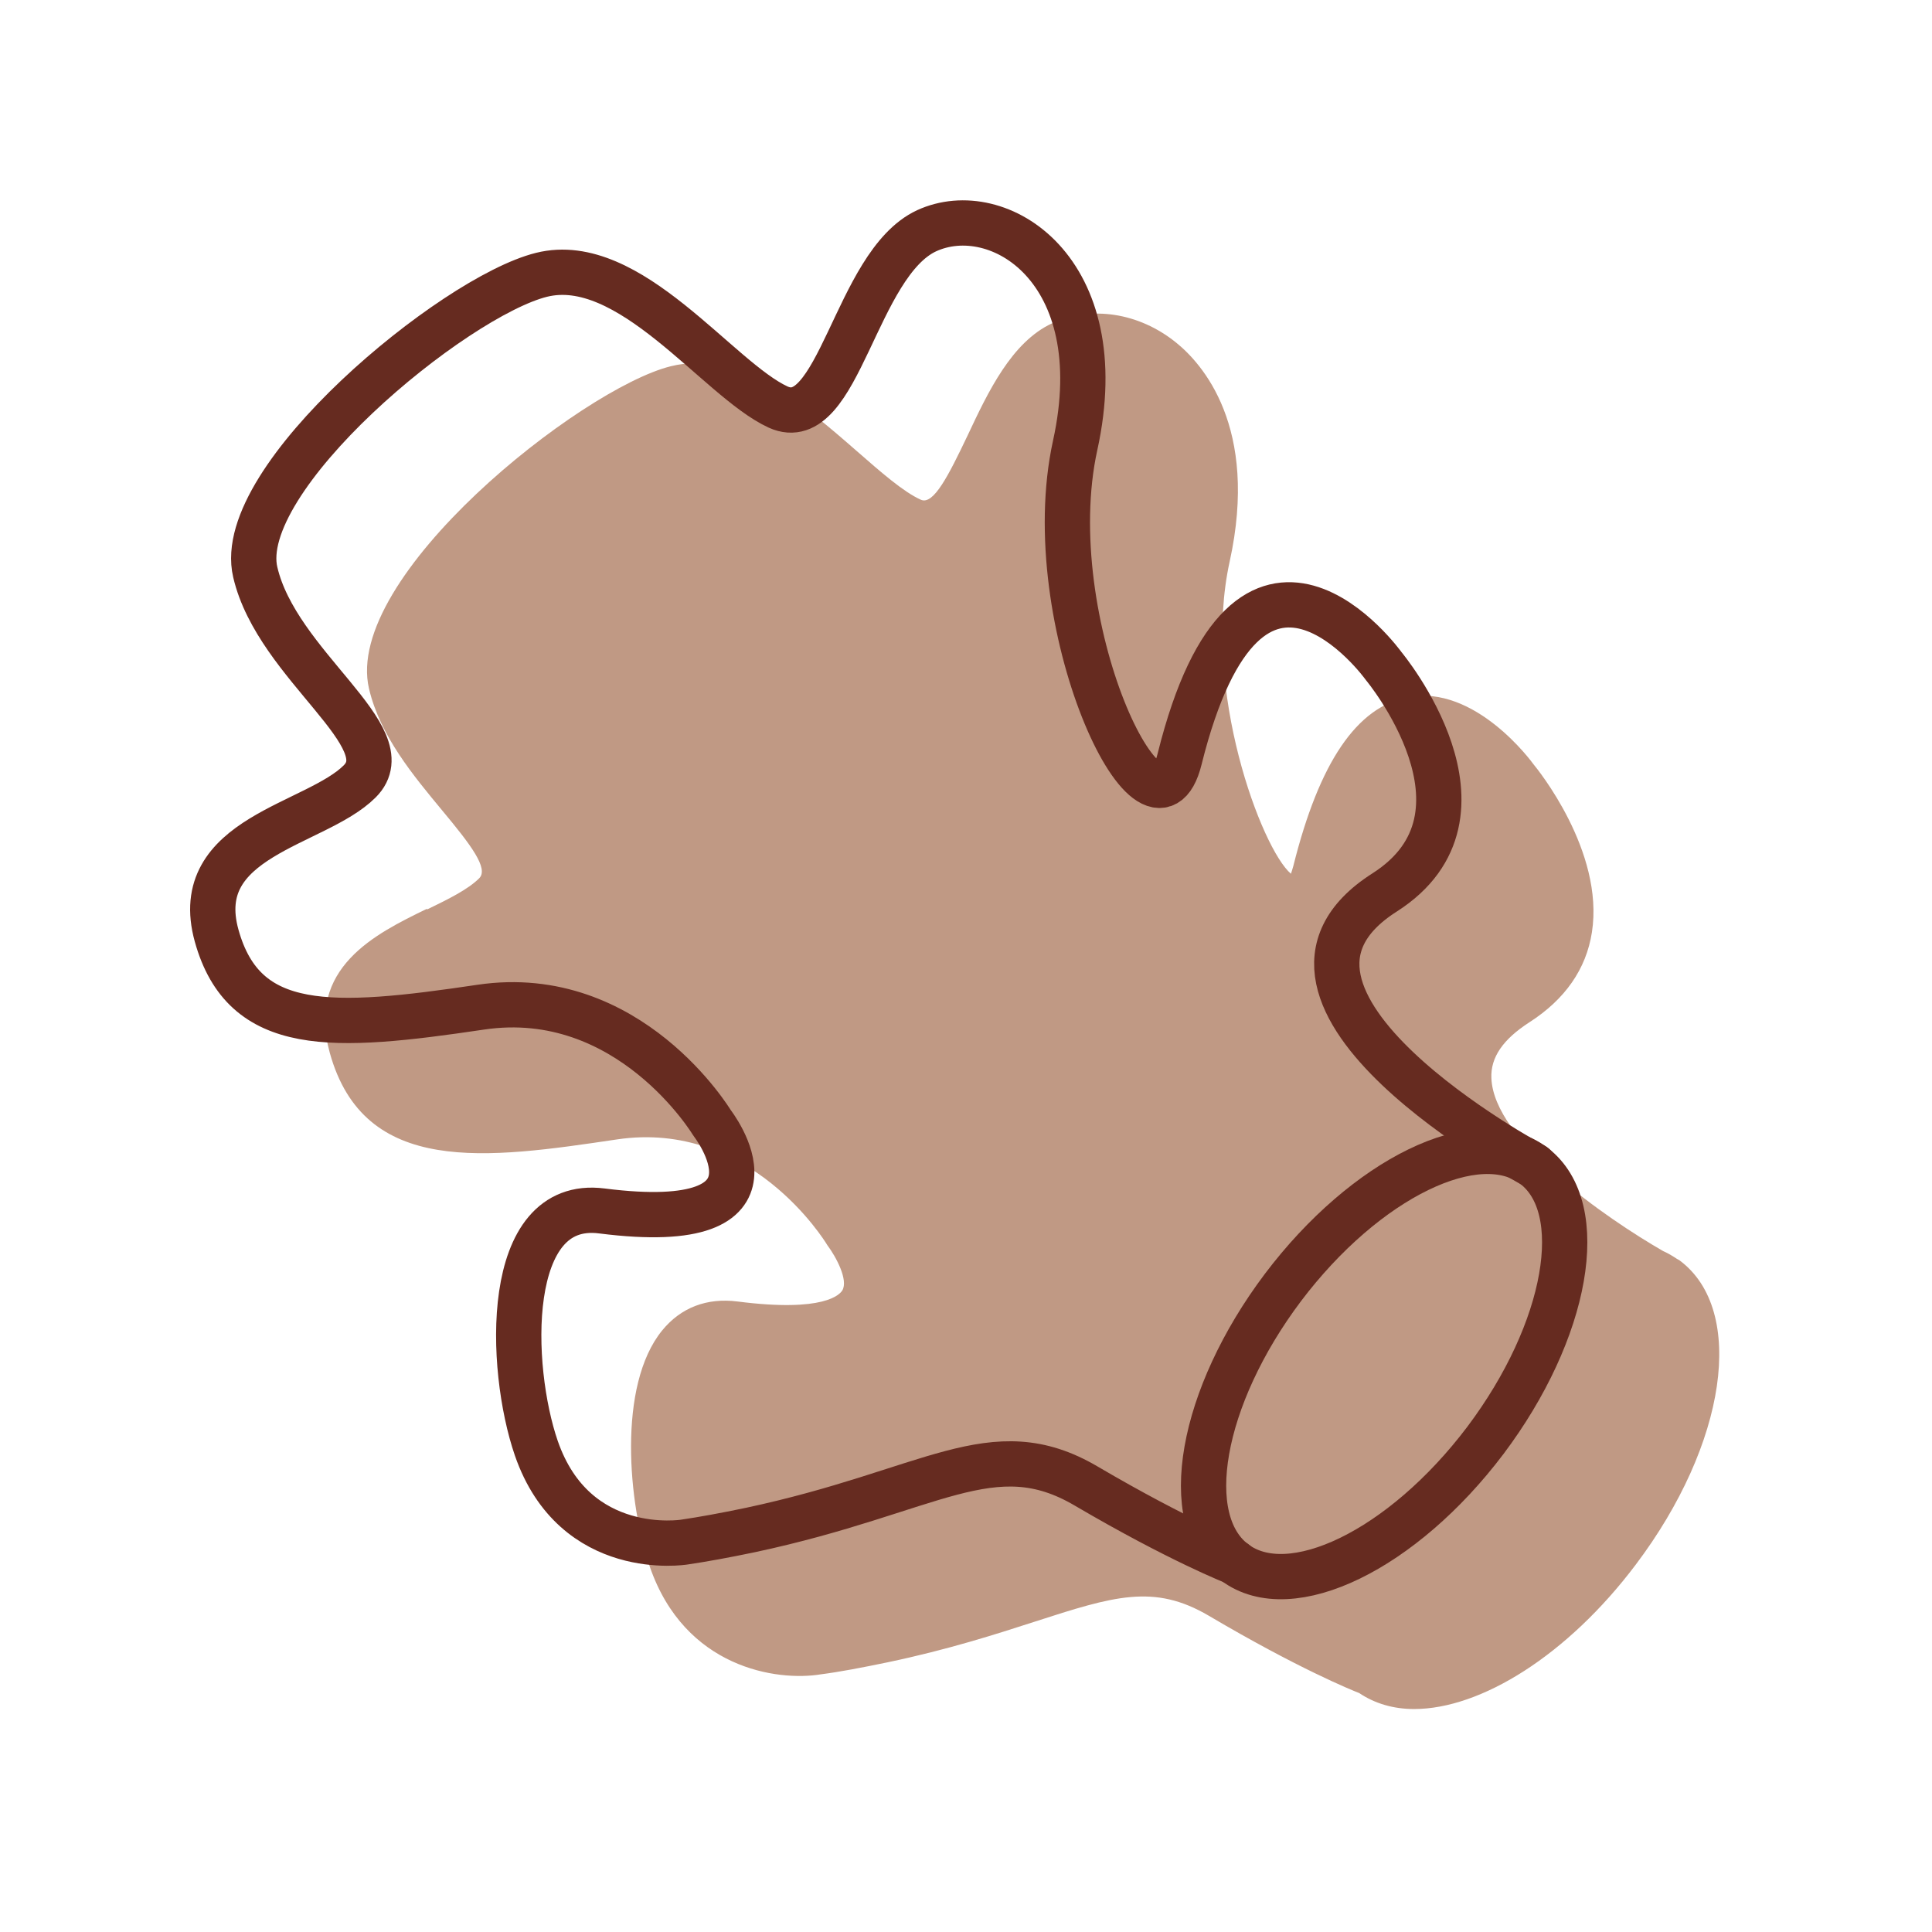
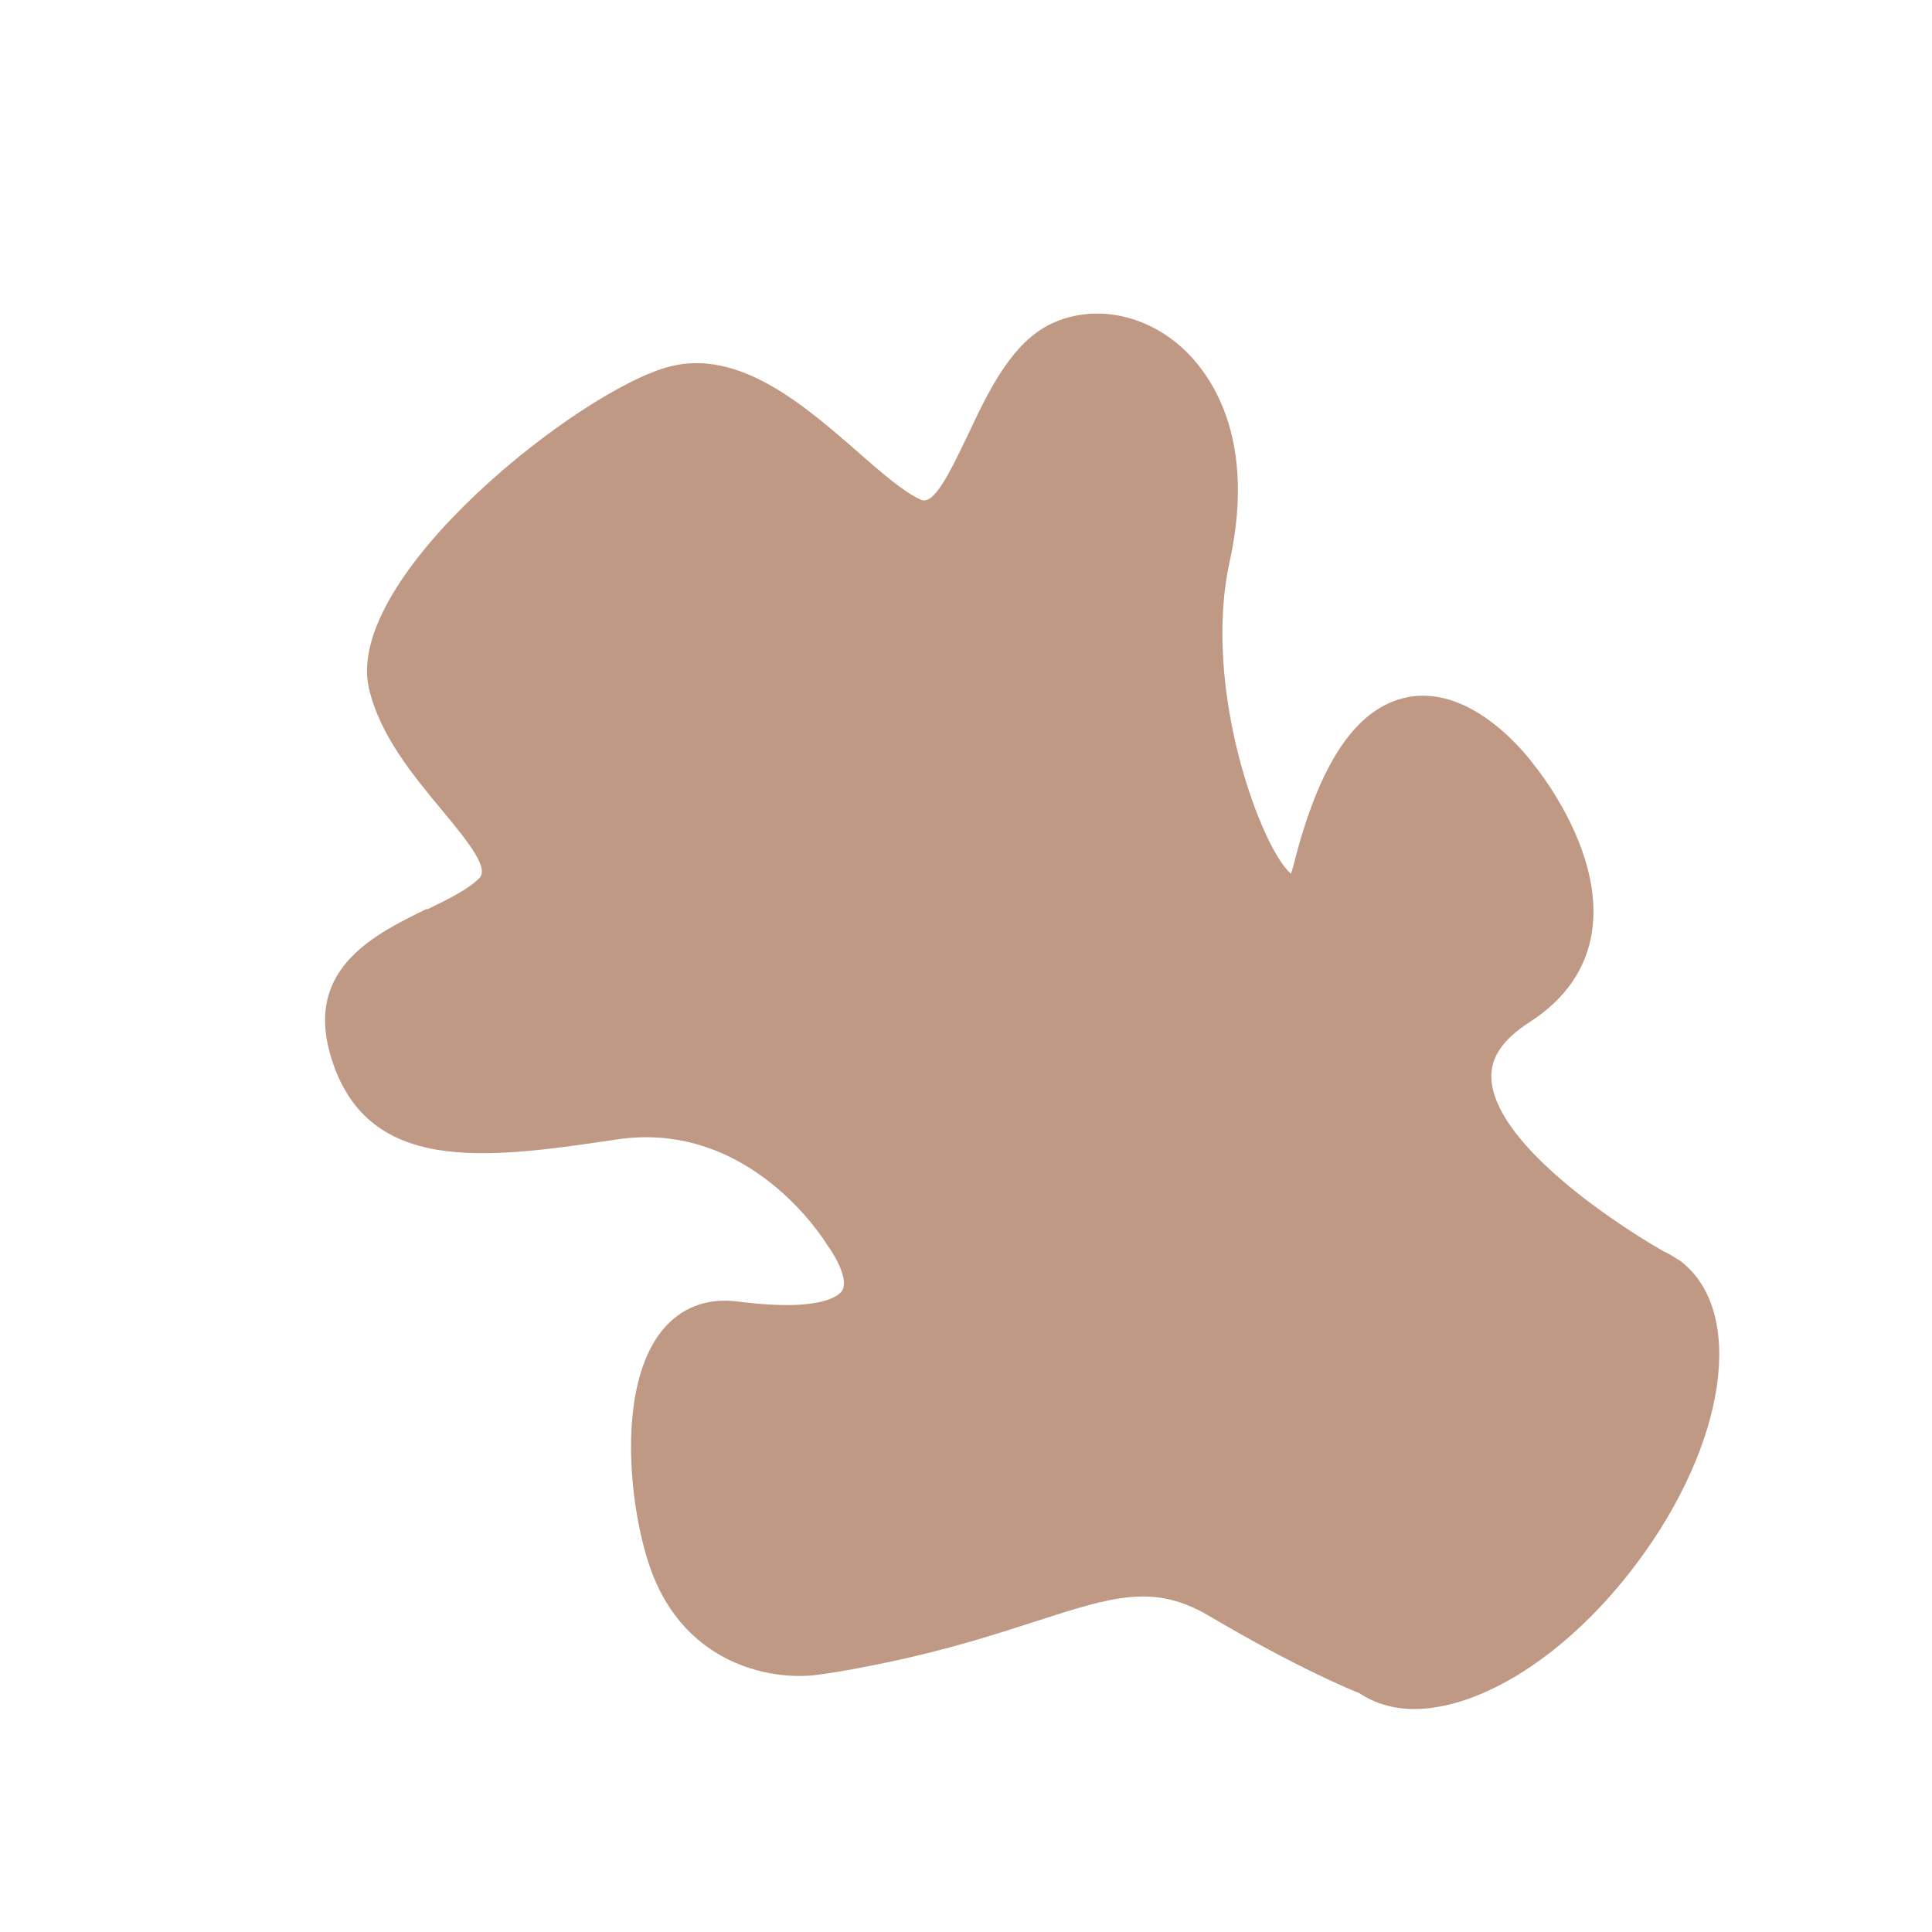
<svg xmlns="http://www.w3.org/2000/svg" viewBox="0 0 64 64" fill="none" height="64" width="64">
-   <path d="M14.154 30.124c.7-.34 1.35-.66 1.72-1.03.32-.32-.27-1.1-1.22-2.24-.96-1.16-2.06-2.47-2.43-4.04-.87-3.71 7.03-9.94 9.99-10.68 2.29-.57 4.44 1.3 6.17 2.81.79.69 1.54 1.35 2.12 1.61.42.19.92-.81 1.55-2.13.68-1.45 1.46-3.09 2.79-3.71 1.3-.6 2.88-.36 4.11.63.86.69 2.76 2.79 1.78 7.26-.93 4.23 1.06 9.52 2.03 10.34.02-.06.05-.15.08-.26.86-3.44 2.1-5.26 3.79-5.59 2.24-.43 4.12 2.16 4.17 2.23.1.12 2.35 2.87 1.93 5.56-.19 1.22-.89 2.22-2.07 2.98-.87.56-1.29 1.16-1.26 1.85.08 2.07 3.78 4.63 5.69 5.73.16.07.31.16.46.26l.02.01c.03.02.06.03.08.05 2.19 1.65 1.55 6.07-1.47 10.07-2.26 3-5.13 4.78-7.34 4.78-.68 0-1.3-.18-1.82-.53-.26-.1-2.05-.83-4.98-2.56-1.82-1.07-3.15-.65-5.78.2-1.27.41-2.85.92-4.85 1.34-.87.18-1.6.32-2.22.4-1.45.24-4.51-.2-5.67-3.57-.71-2.07-1.08-5.99.41-7.82.62-.76 1.48-1.09 2.5-.96 2.89.37 3.39-.24 3.47-.37.2-.34-.2-1.1-.5-1.5-.1-.17-2.57-4.15-6.96-3.5-4.31.64-8.38 1.24-9.52-2.87-.78-2.82 1.52-3.94 3.2-4.76h.03v.01Z" fill="#C09984" />
-   <path d="M40.896 51.754c-1.85-1.4-1.13-5.47 1.6-9.1 2.74-3.63 6.46-5.44 8.31-4.04 1.85 1.4 1.13 5.47-1.6 9.1-2.74 3.63-6.46 5.44-8.31 4.04Z" stroke-width="1.5" stroke-linejoin="round" stroke-linecap="round" stroke="#662B20" />
-   <path d="M40.906 51.754s-1.83-.71-4.93-2.53c-3.1-1.82-5.11.18-11.12 1.46-.86.18-1.58.31-2.19.4 0 0-3.62.59-4.9-3.11-.92-2.67-1.11-8.28 2.17-7.86 6.59.84 3.65-2.92 3.65-2.92s-2.74-4.56-7.66-3.83c-4.92.73-7.84.91-8.75-2.37-.91-3.28 3.28-3.65 4.74-5.11 1.46-1.46-2.74-3.83-3.46-6.93-.73-3.1 6.56-9.12 9.48-9.85 2.92-.73 5.84 3.46 7.84 4.38 2.01.91 2.55-4.74 4.92-5.84 2.37-1.09 6.2 1.28 4.92 7.11-1.28 5.84 2.58 13.95 3.46 10.39 2.31-9.28 6.76-3.08 6.76-3.08s4.09 4.91.03 7.5c-5.46 3.48 4.95 9.05 4.95 9.05" stroke-width="1.5" stroke-linejoin="round" stroke-linecap="round" stroke="#662B20" />
+   <path d="M14.154 30.124c.7-.34 1.35-.66 1.72-1.03.32-.32-.27-1.1-1.22-2.24-.96-1.16-2.06-2.47-2.43-4.04-.87-3.71 7.03-9.94 9.99-10.68 2.29-.57 4.44 1.3 6.17 2.81.79.69 1.54 1.35 2.12 1.61.42.19.92-.81 1.55-2.13.68-1.45 1.46-3.09 2.79-3.71 1.3-.6 2.88-.36 4.11.63.86.69 2.76 2.79 1.78 7.26-.93 4.23 1.06 9.52 2.03 10.34.02-.06.05-.15.08-.26.86-3.44 2.1-5.26 3.79-5.59 2.24-.43 4.12 2.16 4.17 2.23.1.12 2.35 2.87 1.93 5.56-.19 1.22-.89 2.22-2.07 2.98-.87.56-1.29 1.16-1.26 1.85.08 2.07 3.78 4.63 5.69 5.73.16.07.31.16.46.26l.02.01c.03.02.06.03.08.05 2.19 1.65 1.55 6.07-1.47 10.07-2.26 3-5.13 4.78-7.34 4.78-.68 0-1.3-.18-1.82-.53-.26-.1-2.05-.83-4.98-2.56-1.82-1.07-3.15-.65-5.78.2-1.27.41-2.85.92-4.85 1.34-.87.18-1.6.32-2.22.4-1.45.24-4.51-.2-5.67-3.57-.71-2.07-1.08-5.99.41-7.82.62-.76 1.48-1.09 2.5-.96 2.89.37 3.39-.24 3.47-.37.2-.34-.2-1.1-.5-1.5-.1-.17-2.57-4.15-6.96-3.5-4.31.64-8.38 1.24-9.52-2.87-.78-2.82 1.52-3.94 3.2-4.76h.03v.01" fill="#C09984" />
</svg>